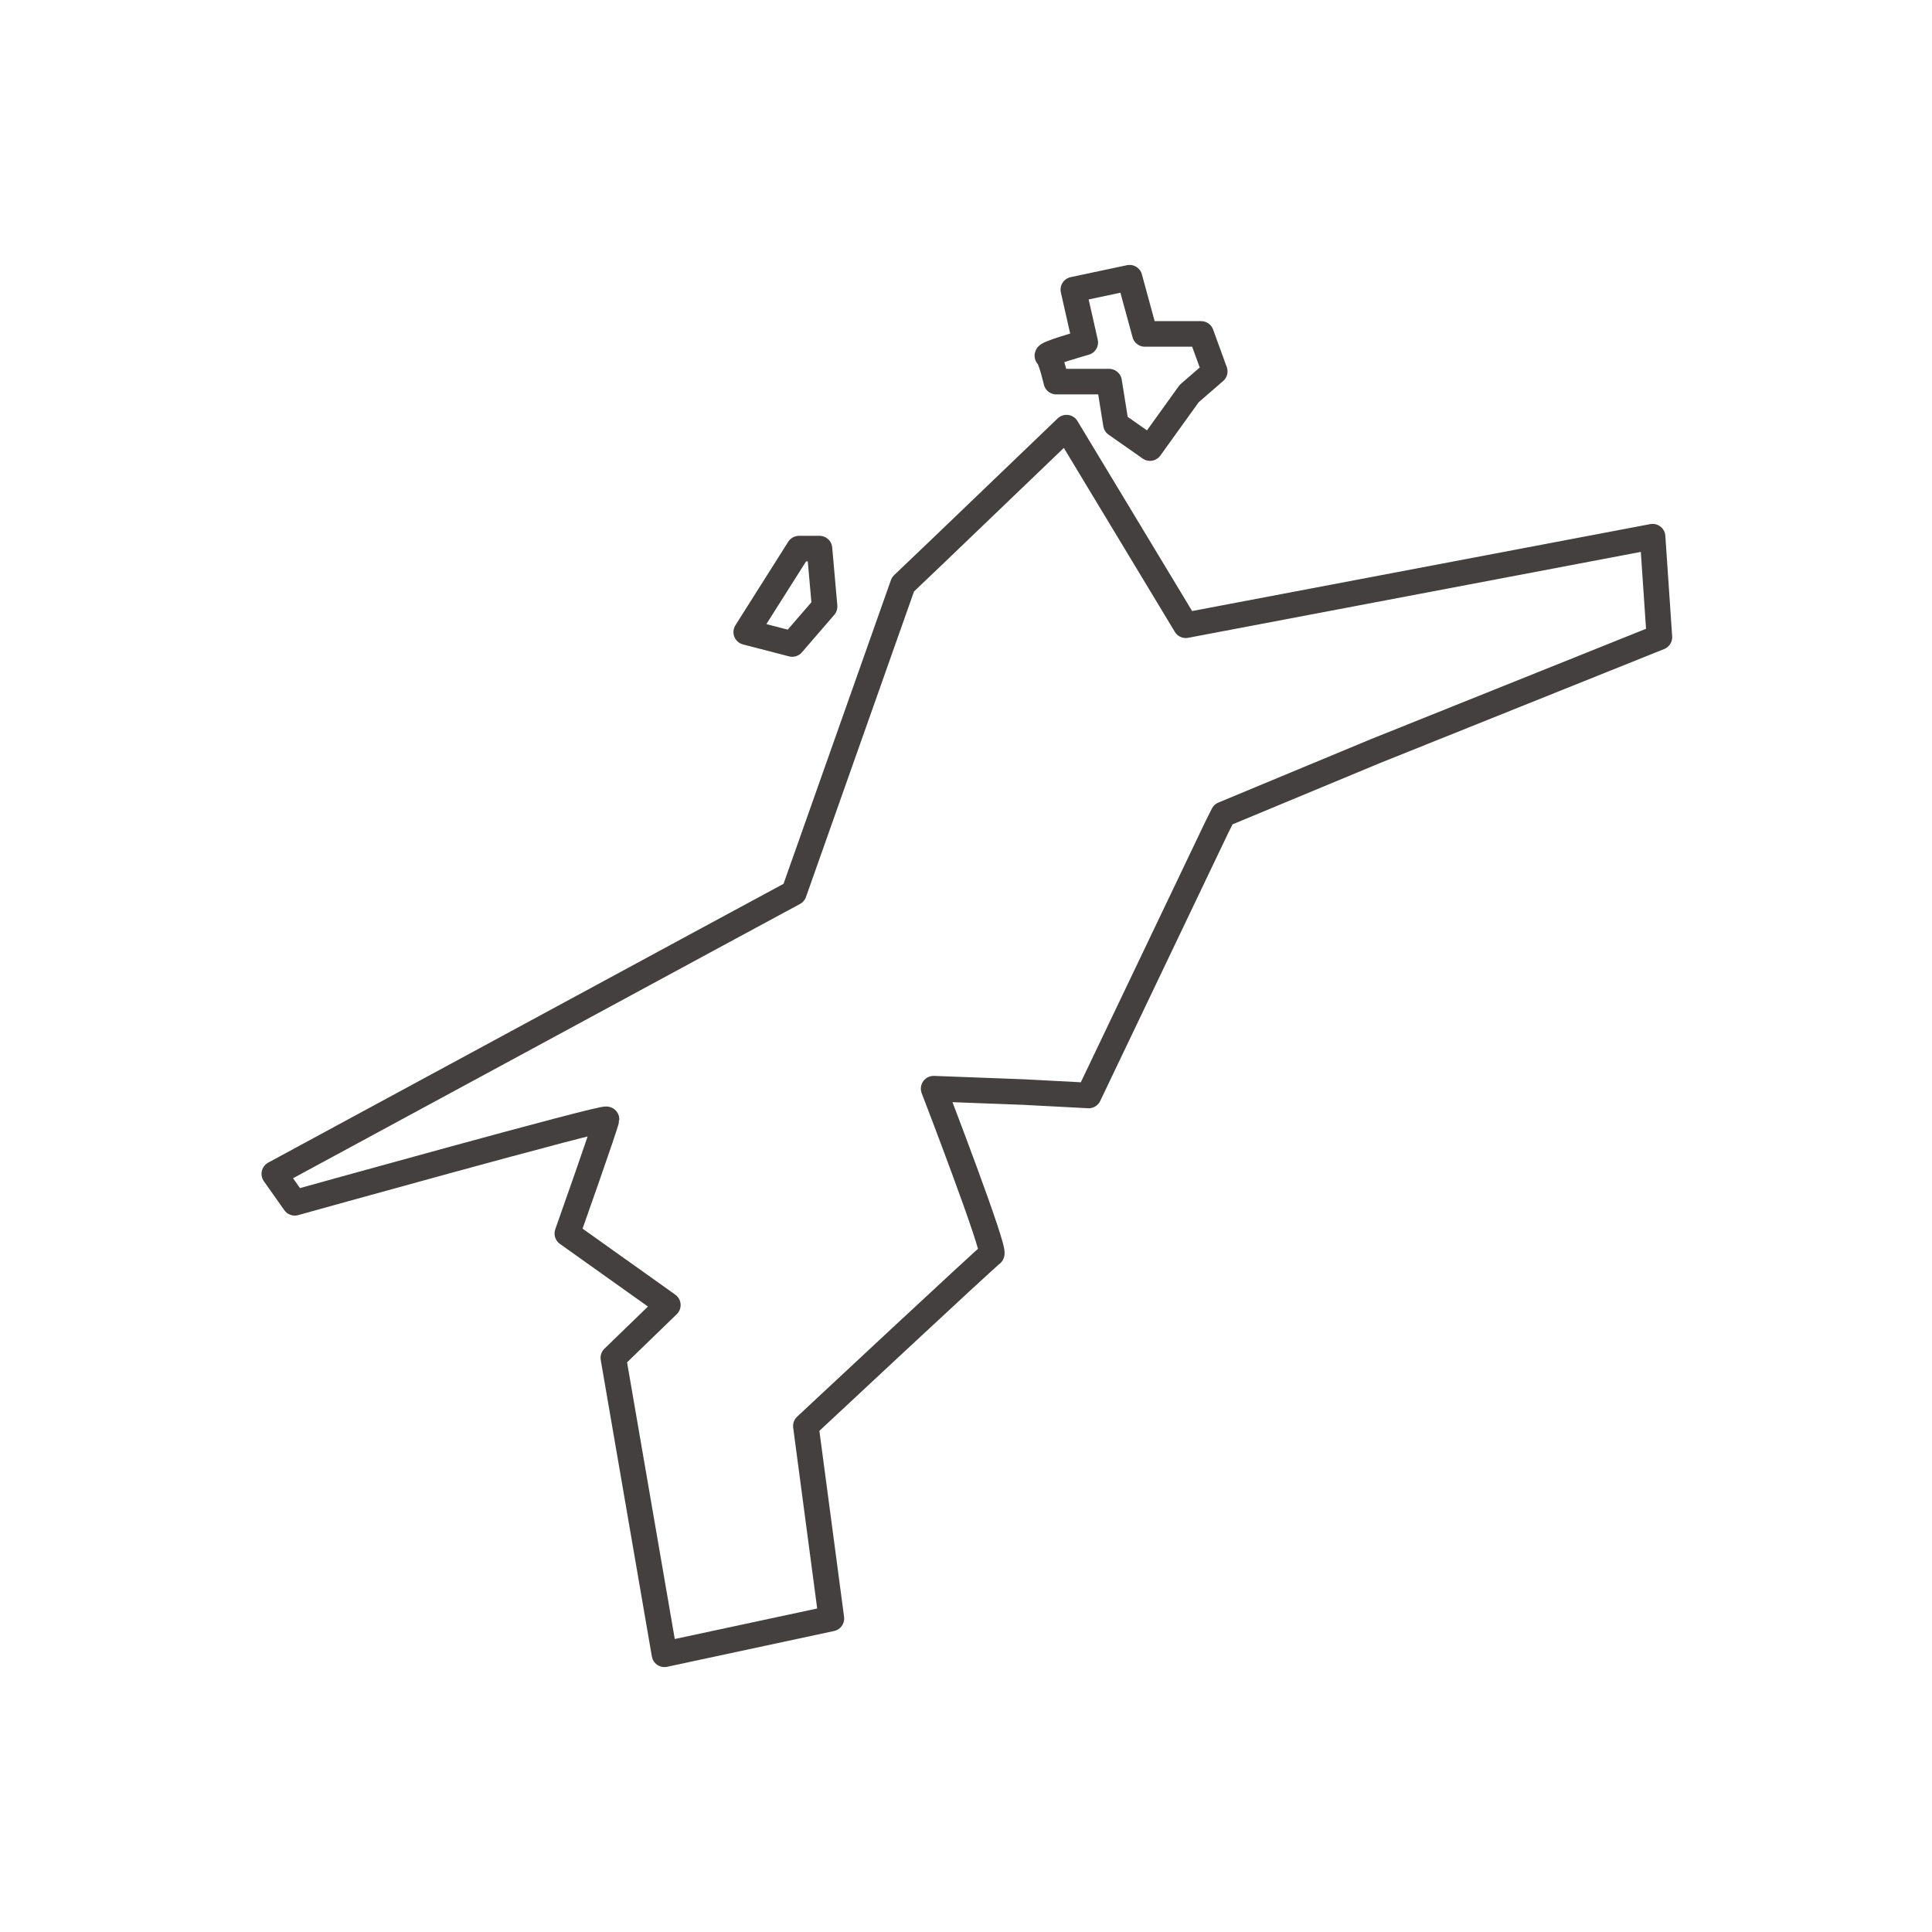
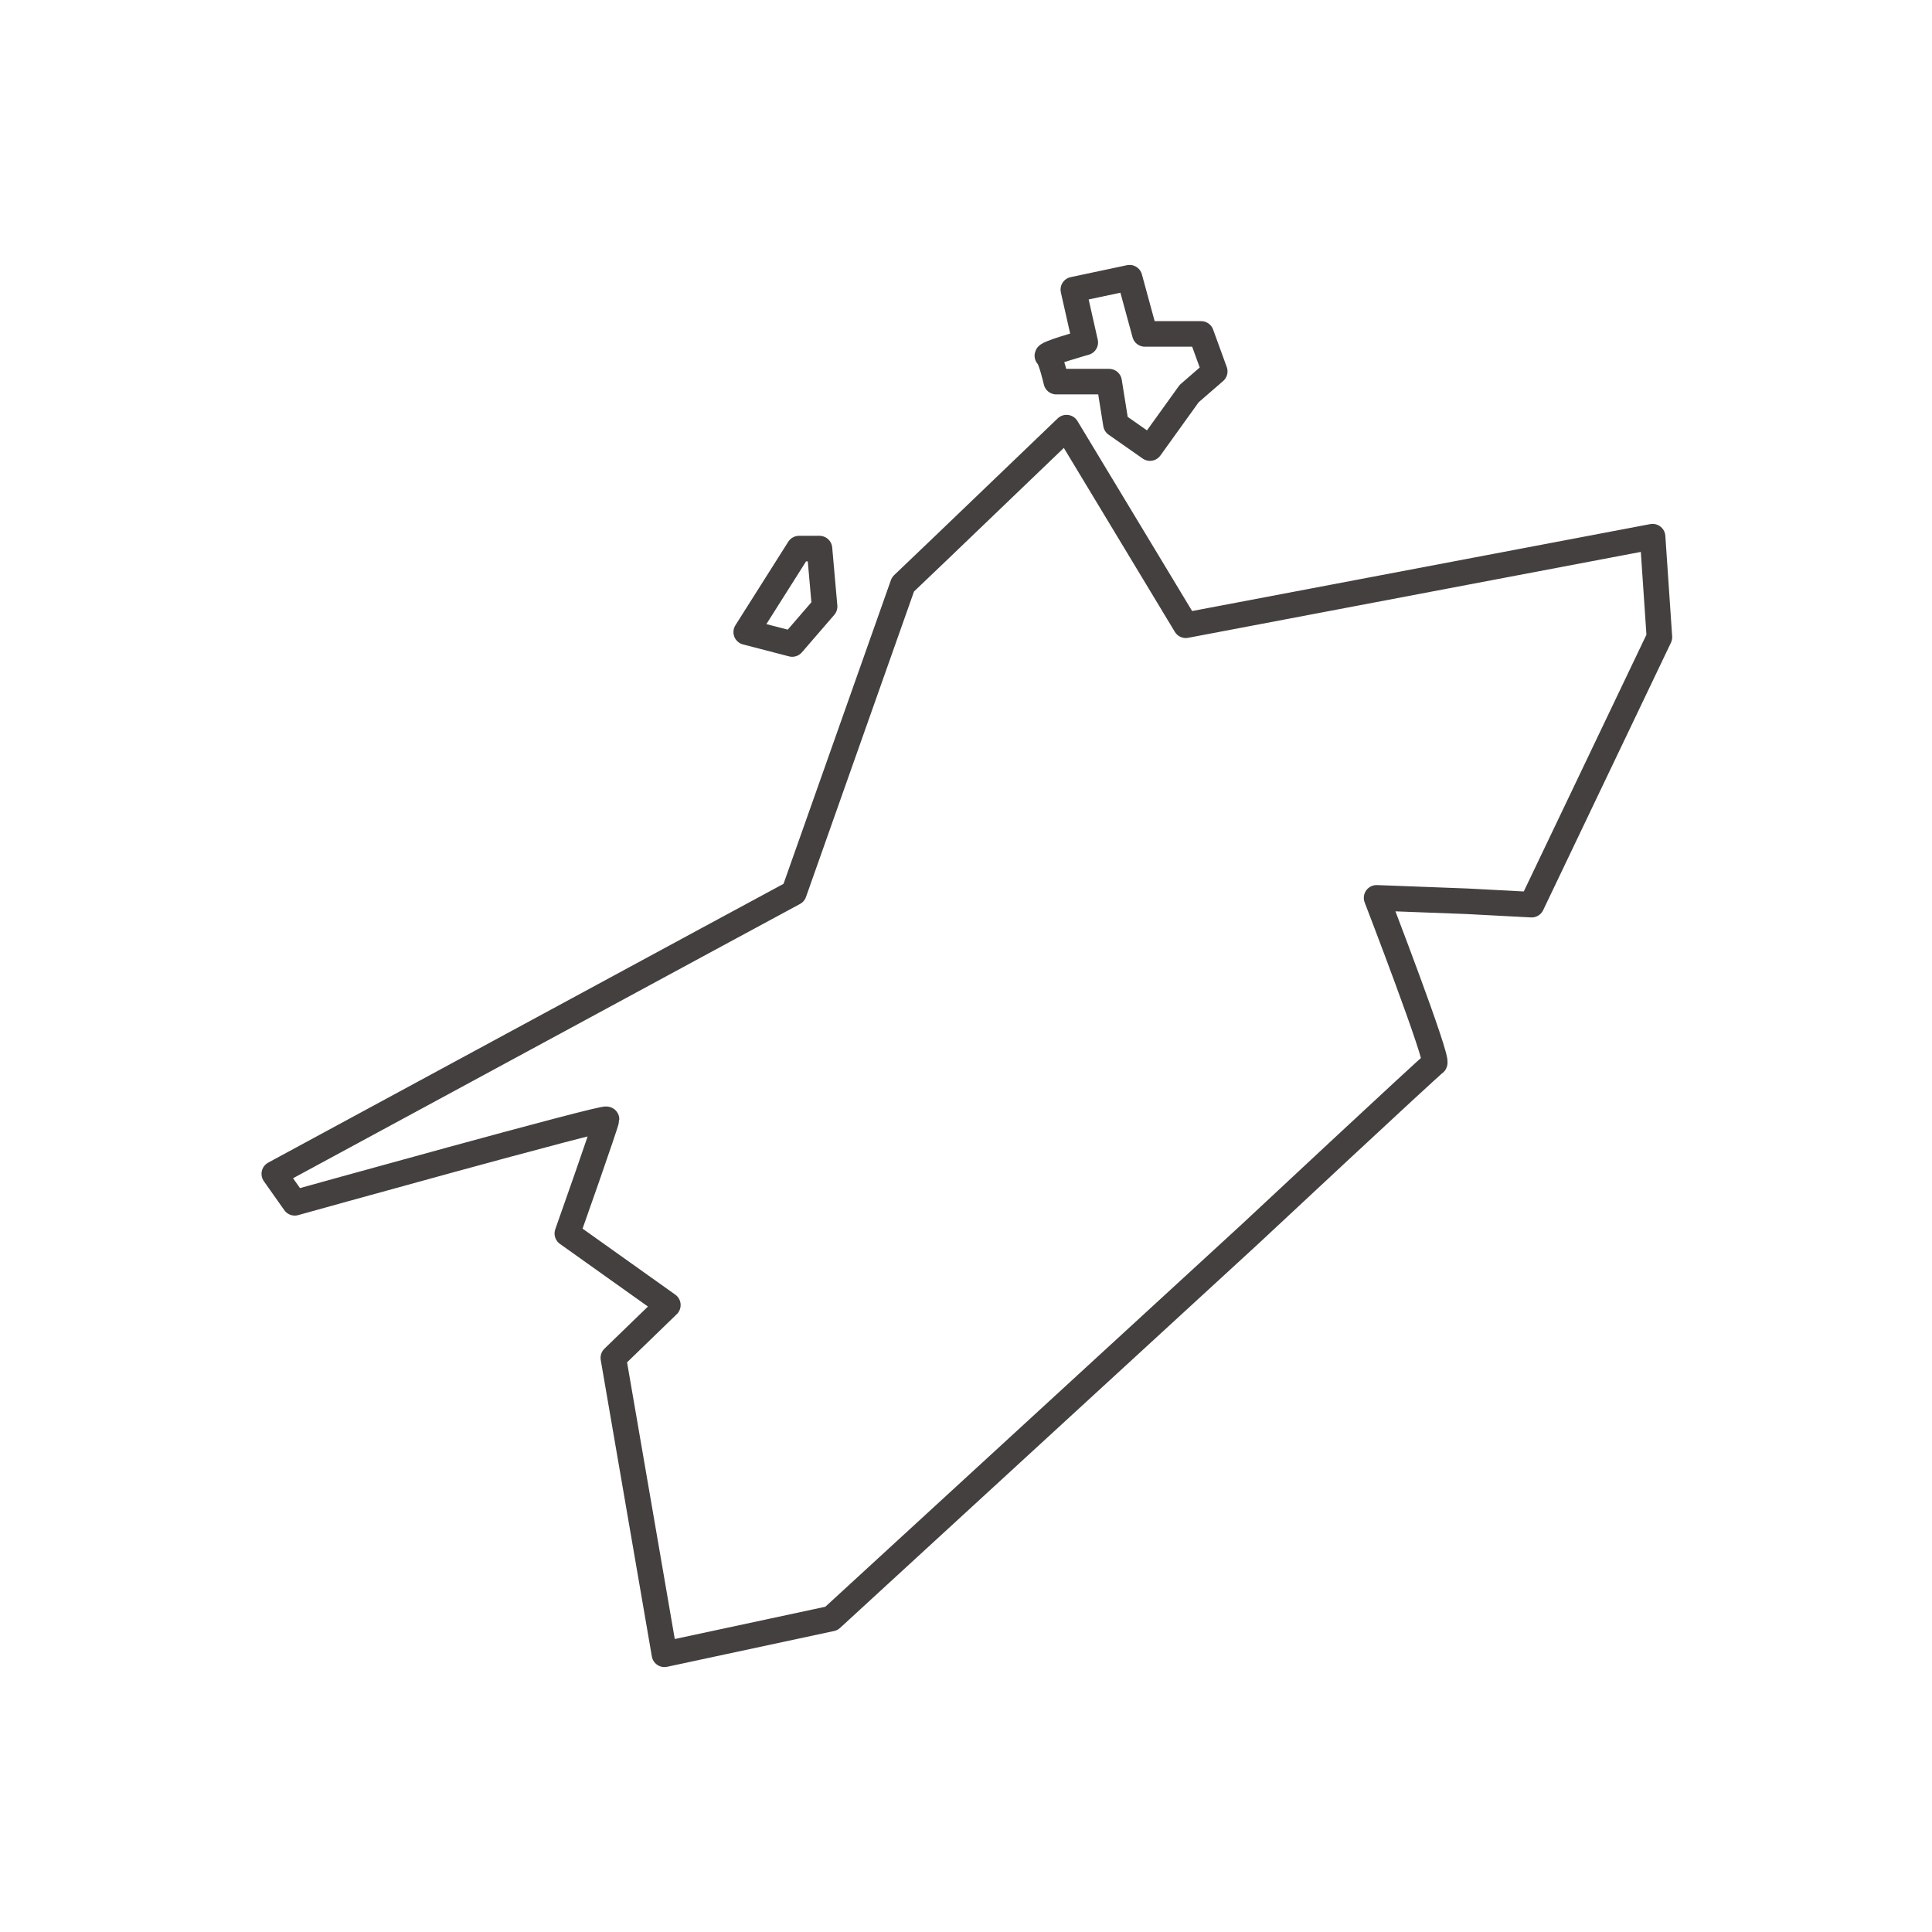
<svg xmlns="http://www.w3.org/2000/svg" viewBox="0 0 113.4 113.4">
-   <path d="M46.5 37.8l-2.7-.7 3.1-4.9h1.2l.3 3.4-1.9 2.2zm50.9-.4l-16.7 6.7-8.9 3.7-.4.8v0l-7.5 15.7-3.8-.2-5.3-.2s3.7 9.6 3.4 9.7c-.3.2-10.9 10.1-10.9 10.1L48.8 95 39 97.1l-3-17.4 3.2-3.1-5.9-4.2s2.3-6.5 2.3-6.7-18.3 4.9-18.3 4.9l-1.2-1.7 25.5-13.8 5-2.7L53 34.3l2.2-2.1h0l7.4-7.1 7 11.6L97 31.5l.4 5.9zM62 22.4h3.1l.4 2.5 2 1.4 2.3-3.2 1.5-1.3-.8-2.2h-3.3l-.9-3.3-3.3.7.7 3.1s-2.5.7-2.2.8c.2.2.5 1.5.5 1.5z" fill="none" stroke="#44403f" stroke-width="1.5" stroke-linejoin="round" stroke-miterlimit="10" />
+   <path d="M46.5 37.8l-2.7-.7 3.1-4.9h1.2l.3 3.4-1.9 2.2zm50.9-.4v0l-7.5 15.7-3.8-.2-5.3-.2s3.7 9.6 3.4 9.7c-.3.2-10.9 10.1-10.9 10.1L48.8 95 39 97.1l-3-17.4 3.2-3.1-5.9-4.2s2.3-6.5 2.3-6.7-18.3 4.9-18.3 4.9l-1.2-1.7 25.5-13.8 5-2.7L53 34.3l2.2-2.1h0l7.4-7.1 7 11.6L97 31.5l.4 5.9zM62 22.4h3.1l.4 2.5 2 1.4 2.3-3.2 1.5-1.3-.8-2.2h-3.3l-.9-3.3-3.3.7.7 3.1s-2.5.7-2.2.8c.2.2.5 1.5.5 1.5z" fill="none" stroke="#44403f" stroke-width="1.5" stroke-linejoin="round" stroke-miterlimit="10" />
</svg>